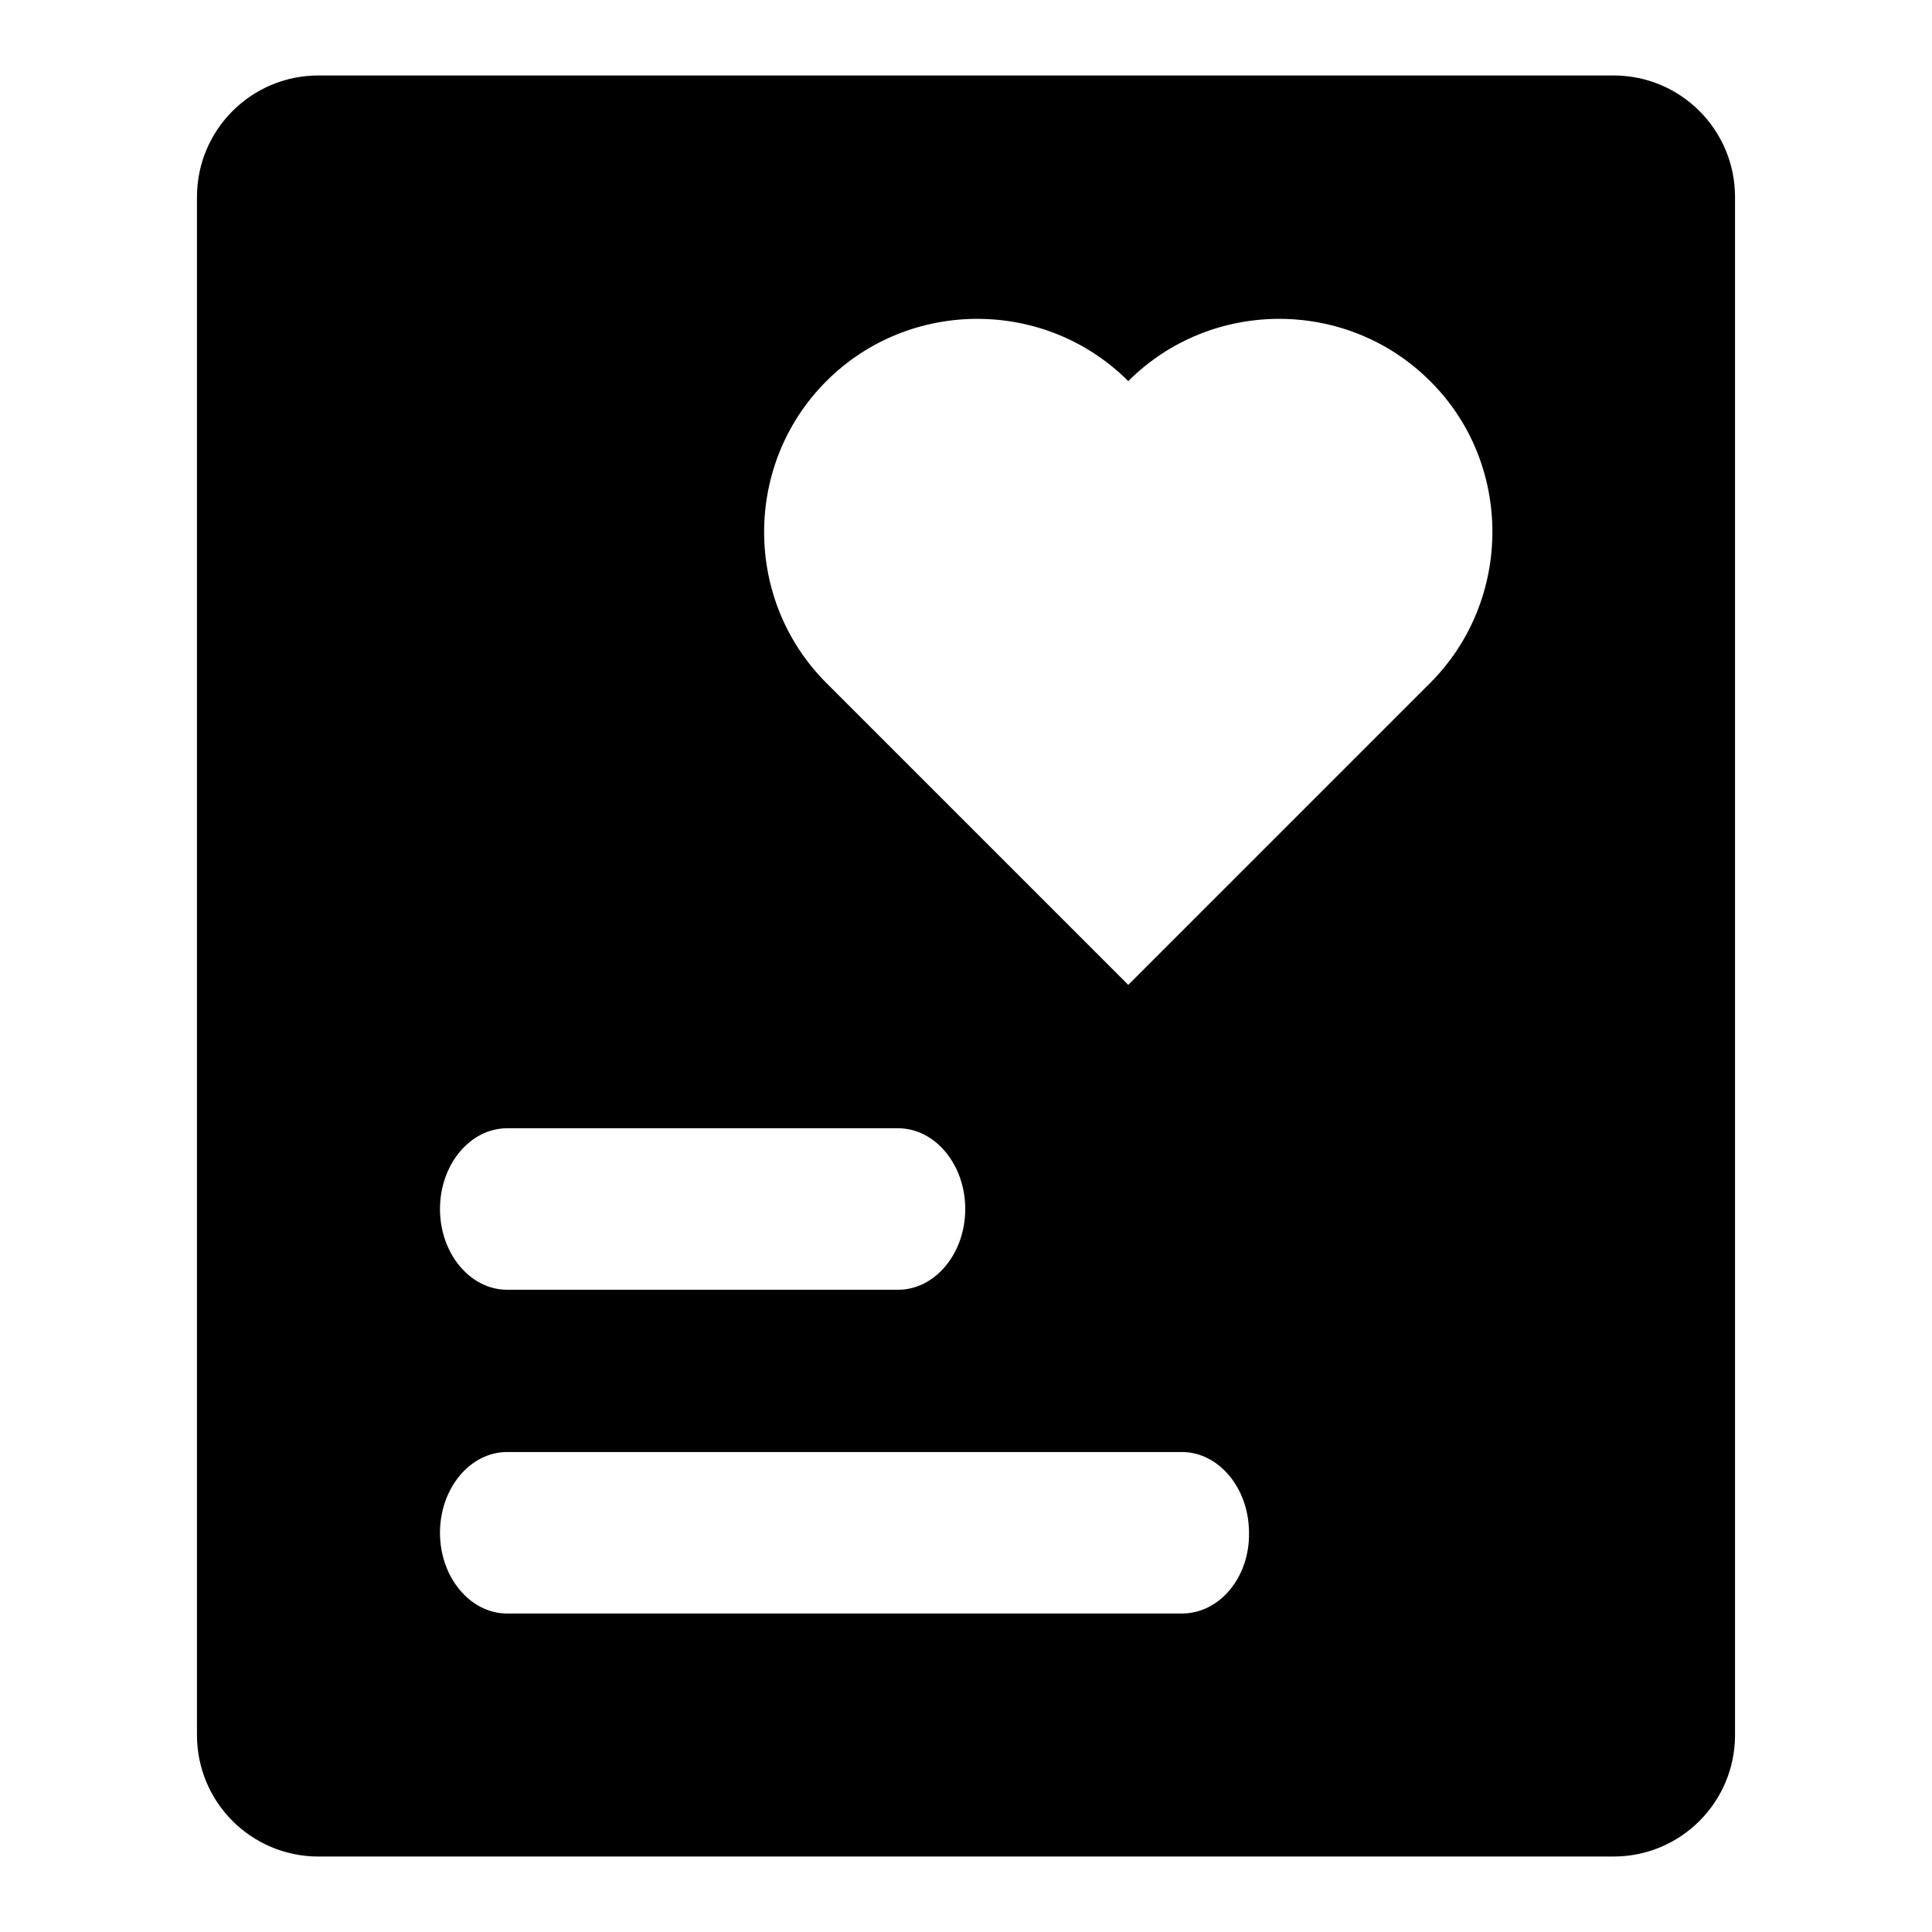
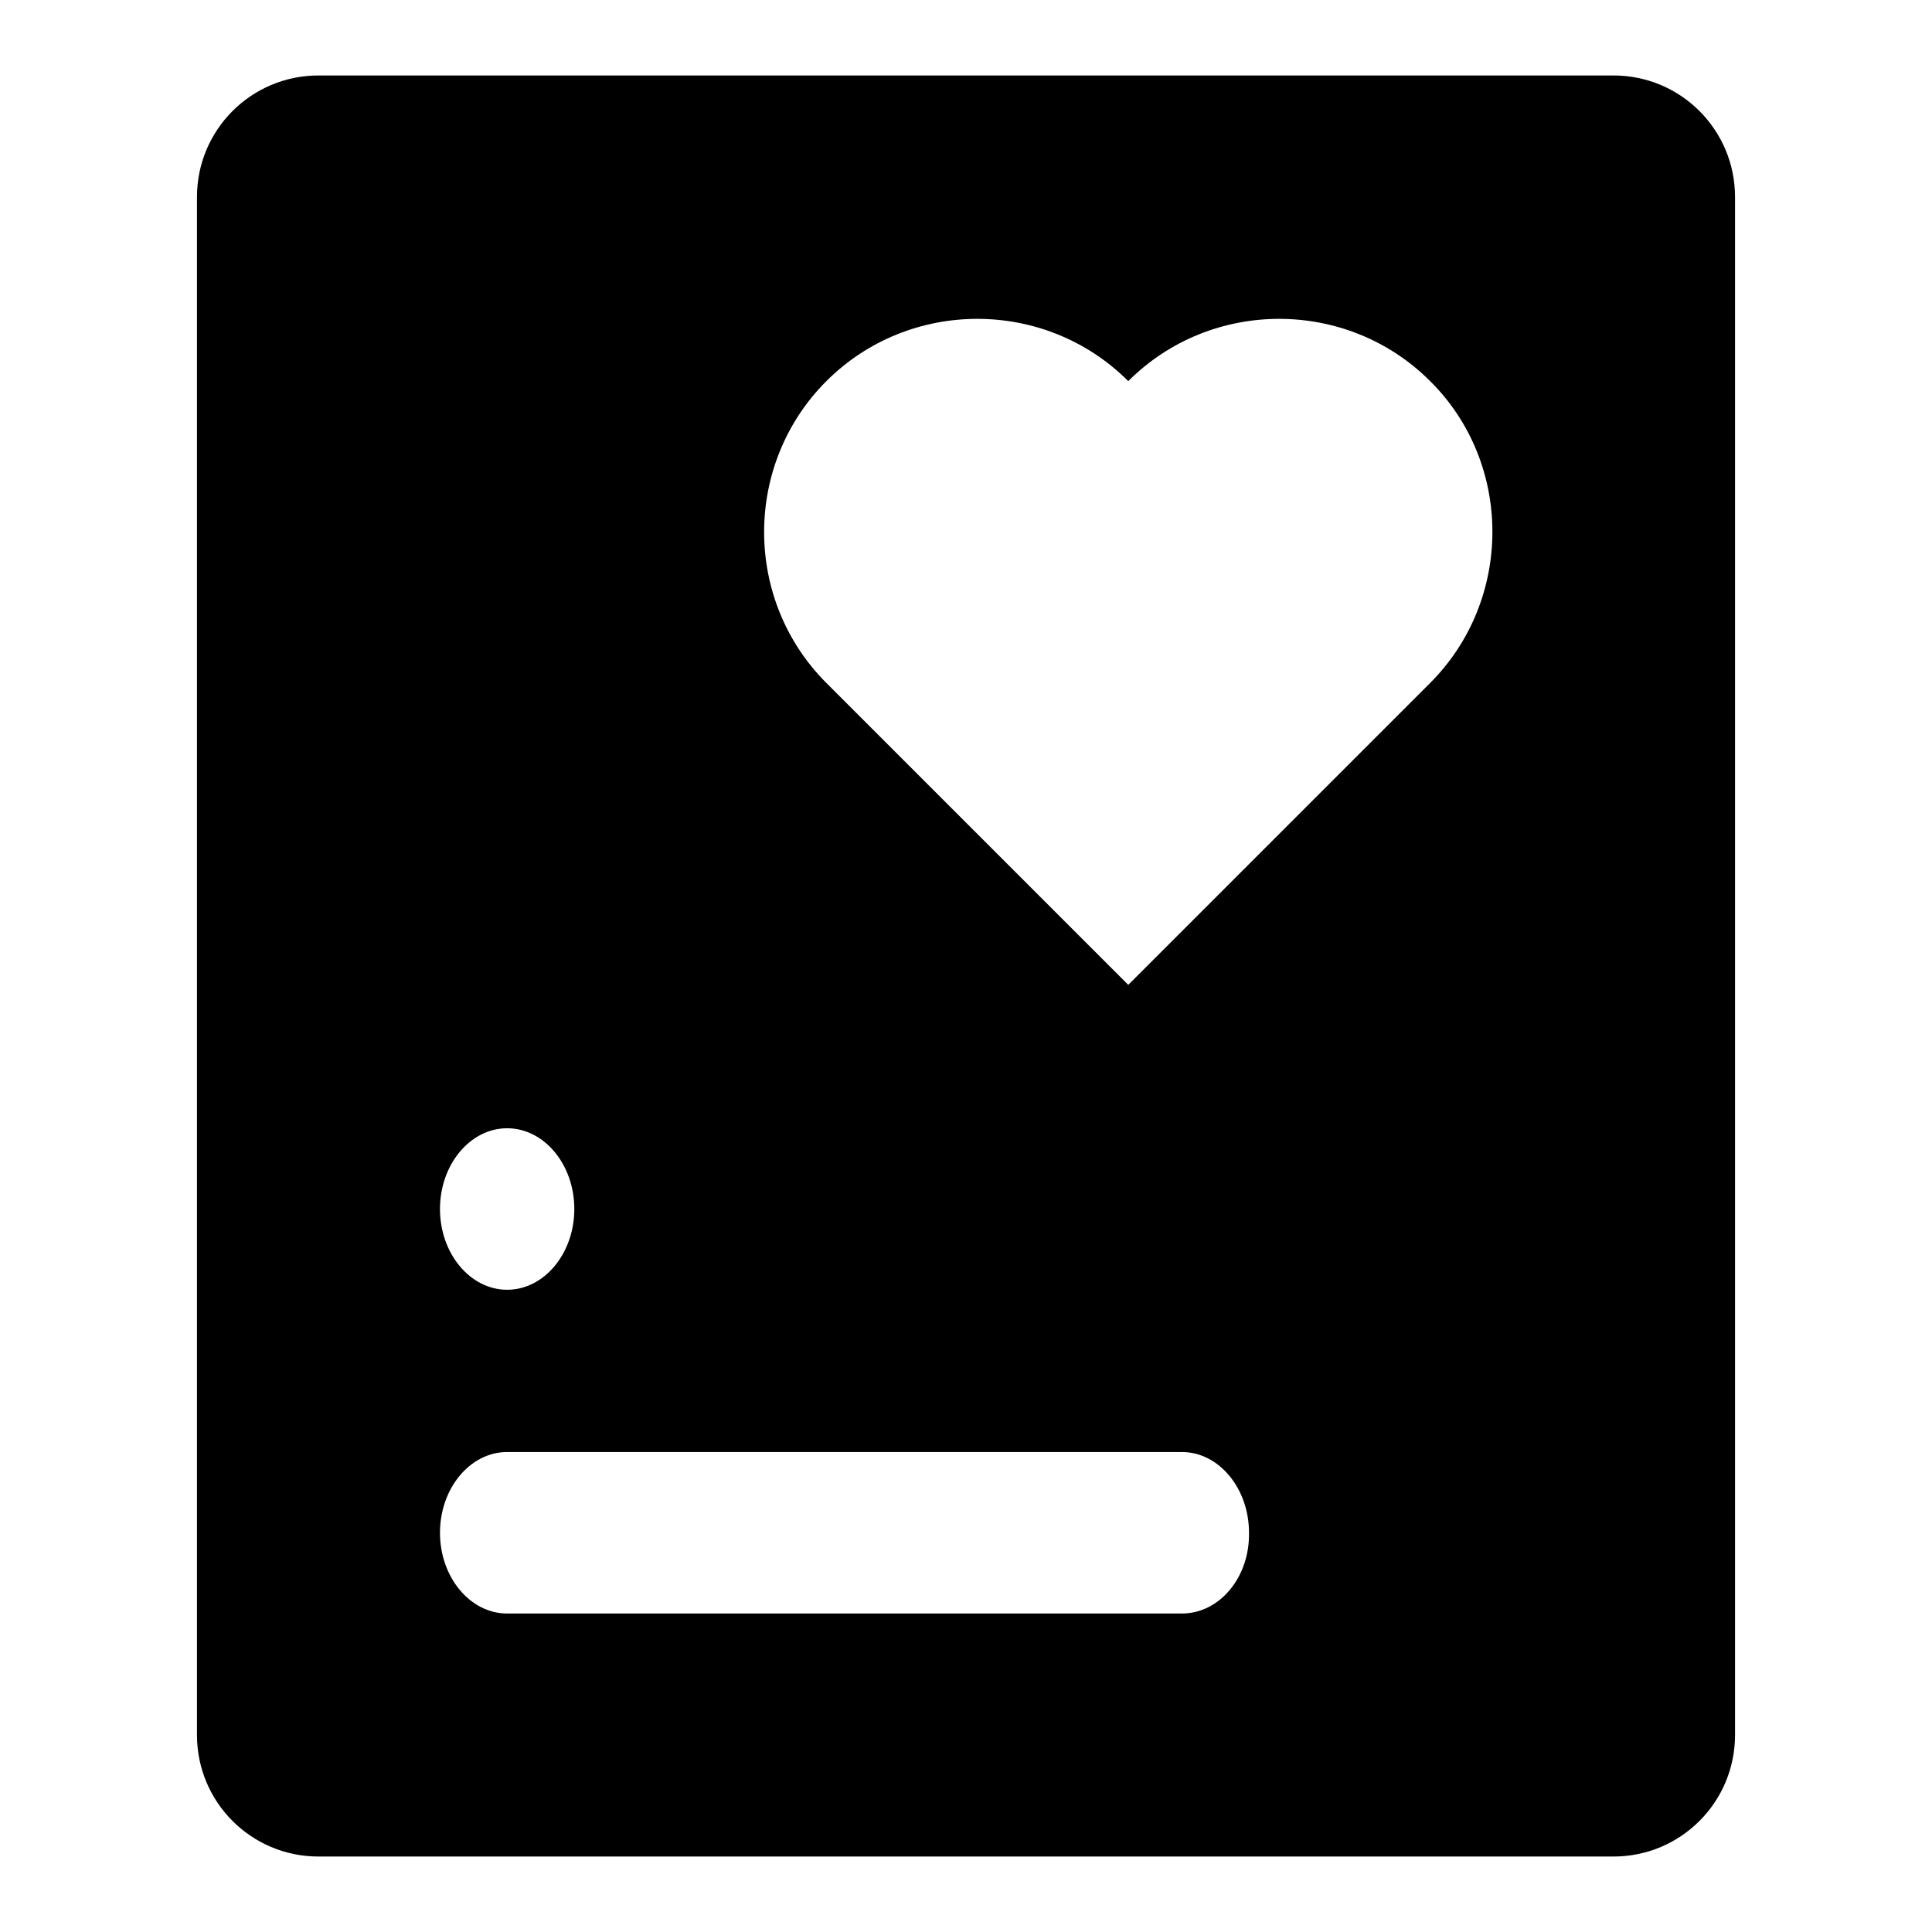
<svg xmlns="http://www.w3.org/2000/svg" version="1.1" x="0px" y="0px" viewBox="0 0 256 256" enable-background="new 0 0 256 256" xml:space="preserve">
  <g>
    <g>
-       <path fill="#000000" d="M213.8,10H42.2c-8.9,0-16.1,7.2-16.1,16.1v203.8c0,8.9,7.2,16.1,16.1,16.1h171.6c8.9,0,16.1-7.2,16.1-16.1V26.1C229.9,17.2,222.7,10,213.8,10z M67.2,149.5h51.8c4.9,0,8.9,4.8,8.9,10.7s-4,10.7-8.9,10.7H67.2c-4.9,0-8.9-4.8-8.9-10.7S62.3,149.5,67.2,149.5z M156.6,213.8H67.2c-4.9,0-8.9-4.8-8.9-10.7c0-5.9,4-10.7,8.9-10.7h89.4c4.9,0,8.9,4.8,8.9,10.7C165.6,209,161.6,213.8,156.6,213.8z M189.5,90.5l-40,40l0,0l0,0l0,0l-40-40l0,0c-11-11-11-29,0-40c11-11,29-11,40,0c11-11,29-11,40,0C200.5,61.4,200.5,79.5,189.5,90.5z" />
+       <path fill="#000000" d="M213.8,10H42.2c-8.9,0-16.1,7.2-16.1,16.1v203.8c0,8.9,7.2,16.1,16.1,16.1h171.6c8.9,0,16.1-7.2,16.1-16.1V26.1C229.9,17.2,222.7,10,213.8,10z M67.2,149.5c4.9,0,8.9,4.8,8.9,10.7s-4,10.7-8.9,10.7H67.2c-4.9,0-8.9-4.8-8.9-10.7S62.3,149.5,67.2,149.5z M156.6,213.8H67.2c-4.9,0-8.9-4.8-8.9-10.7c0-5.9,4-10.7,8.9-10.7h89.4c4.9,0,8.9,4.8,8.9,10.7C165.6,209,161.6,213.8,156.6,213.8z M189.5,90.5l-40,40l0,0l0,0l0,0l-40-40l0,0c-11-11-11-29,0-40c11-11,29-11,40,0c11-11,29-11,40,0C200.5,61.4,200.5,79.5,189.5,90.5z" />
    </g>
  </g>
</svg>